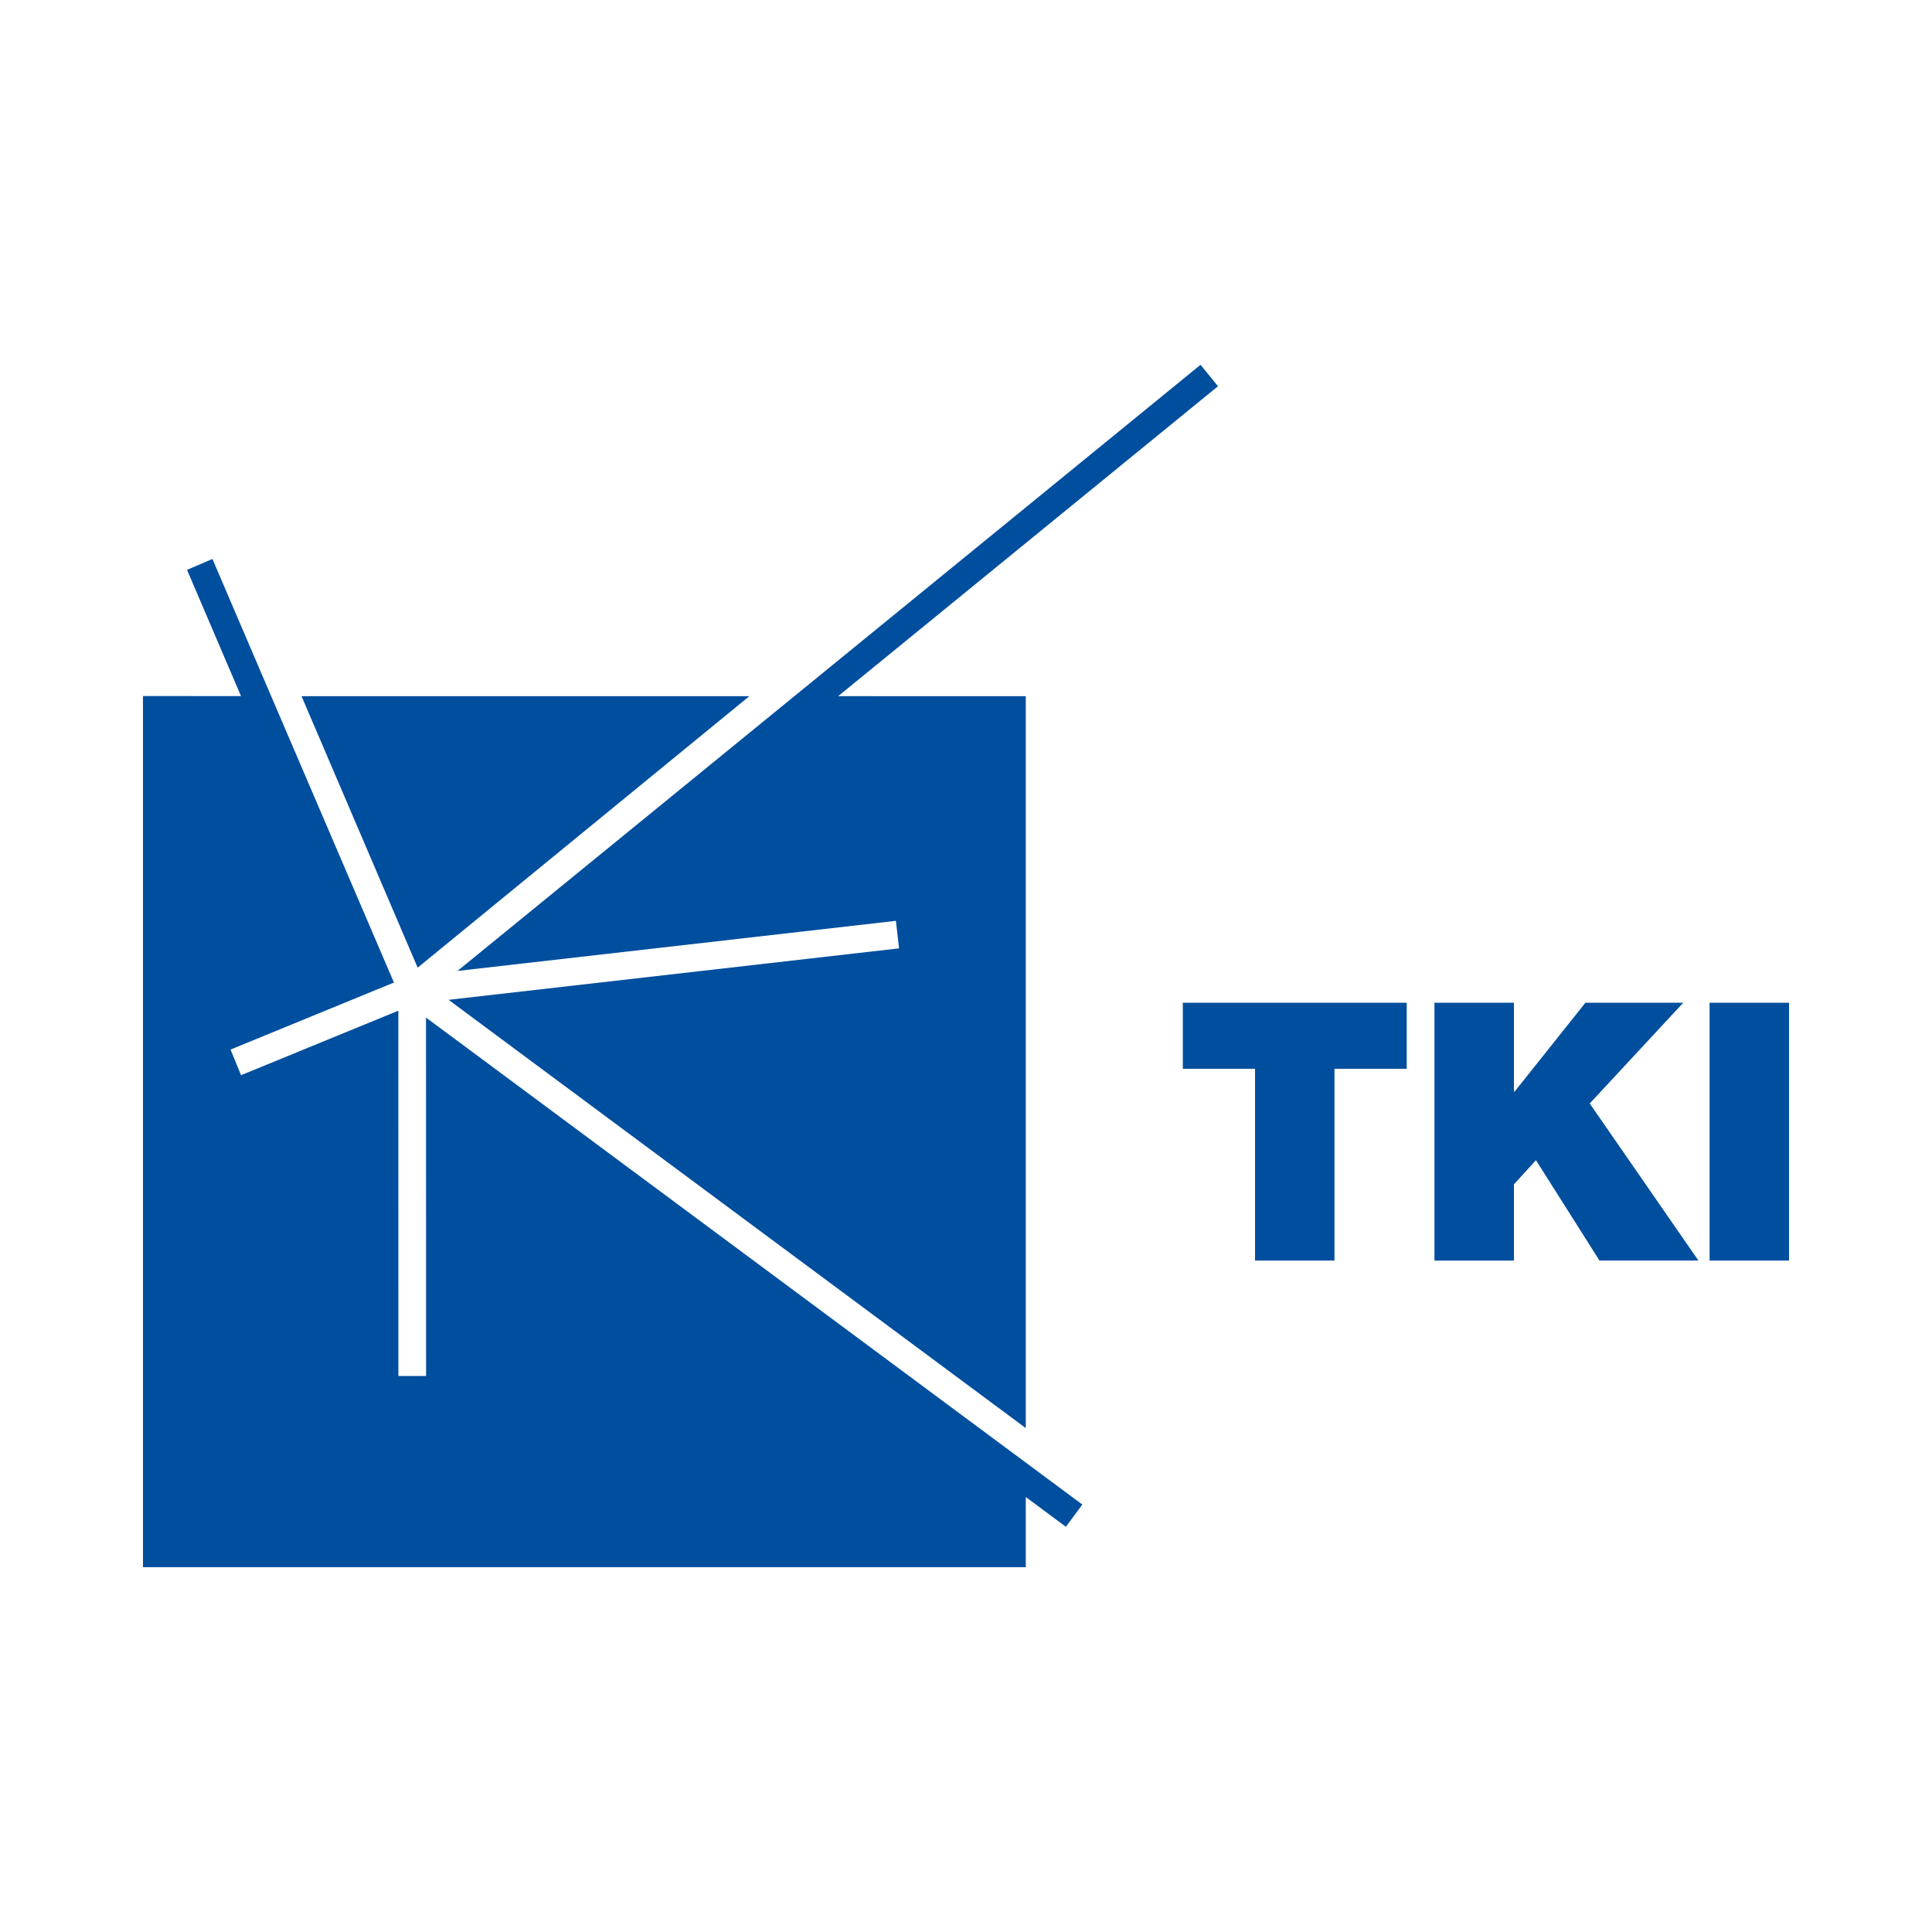
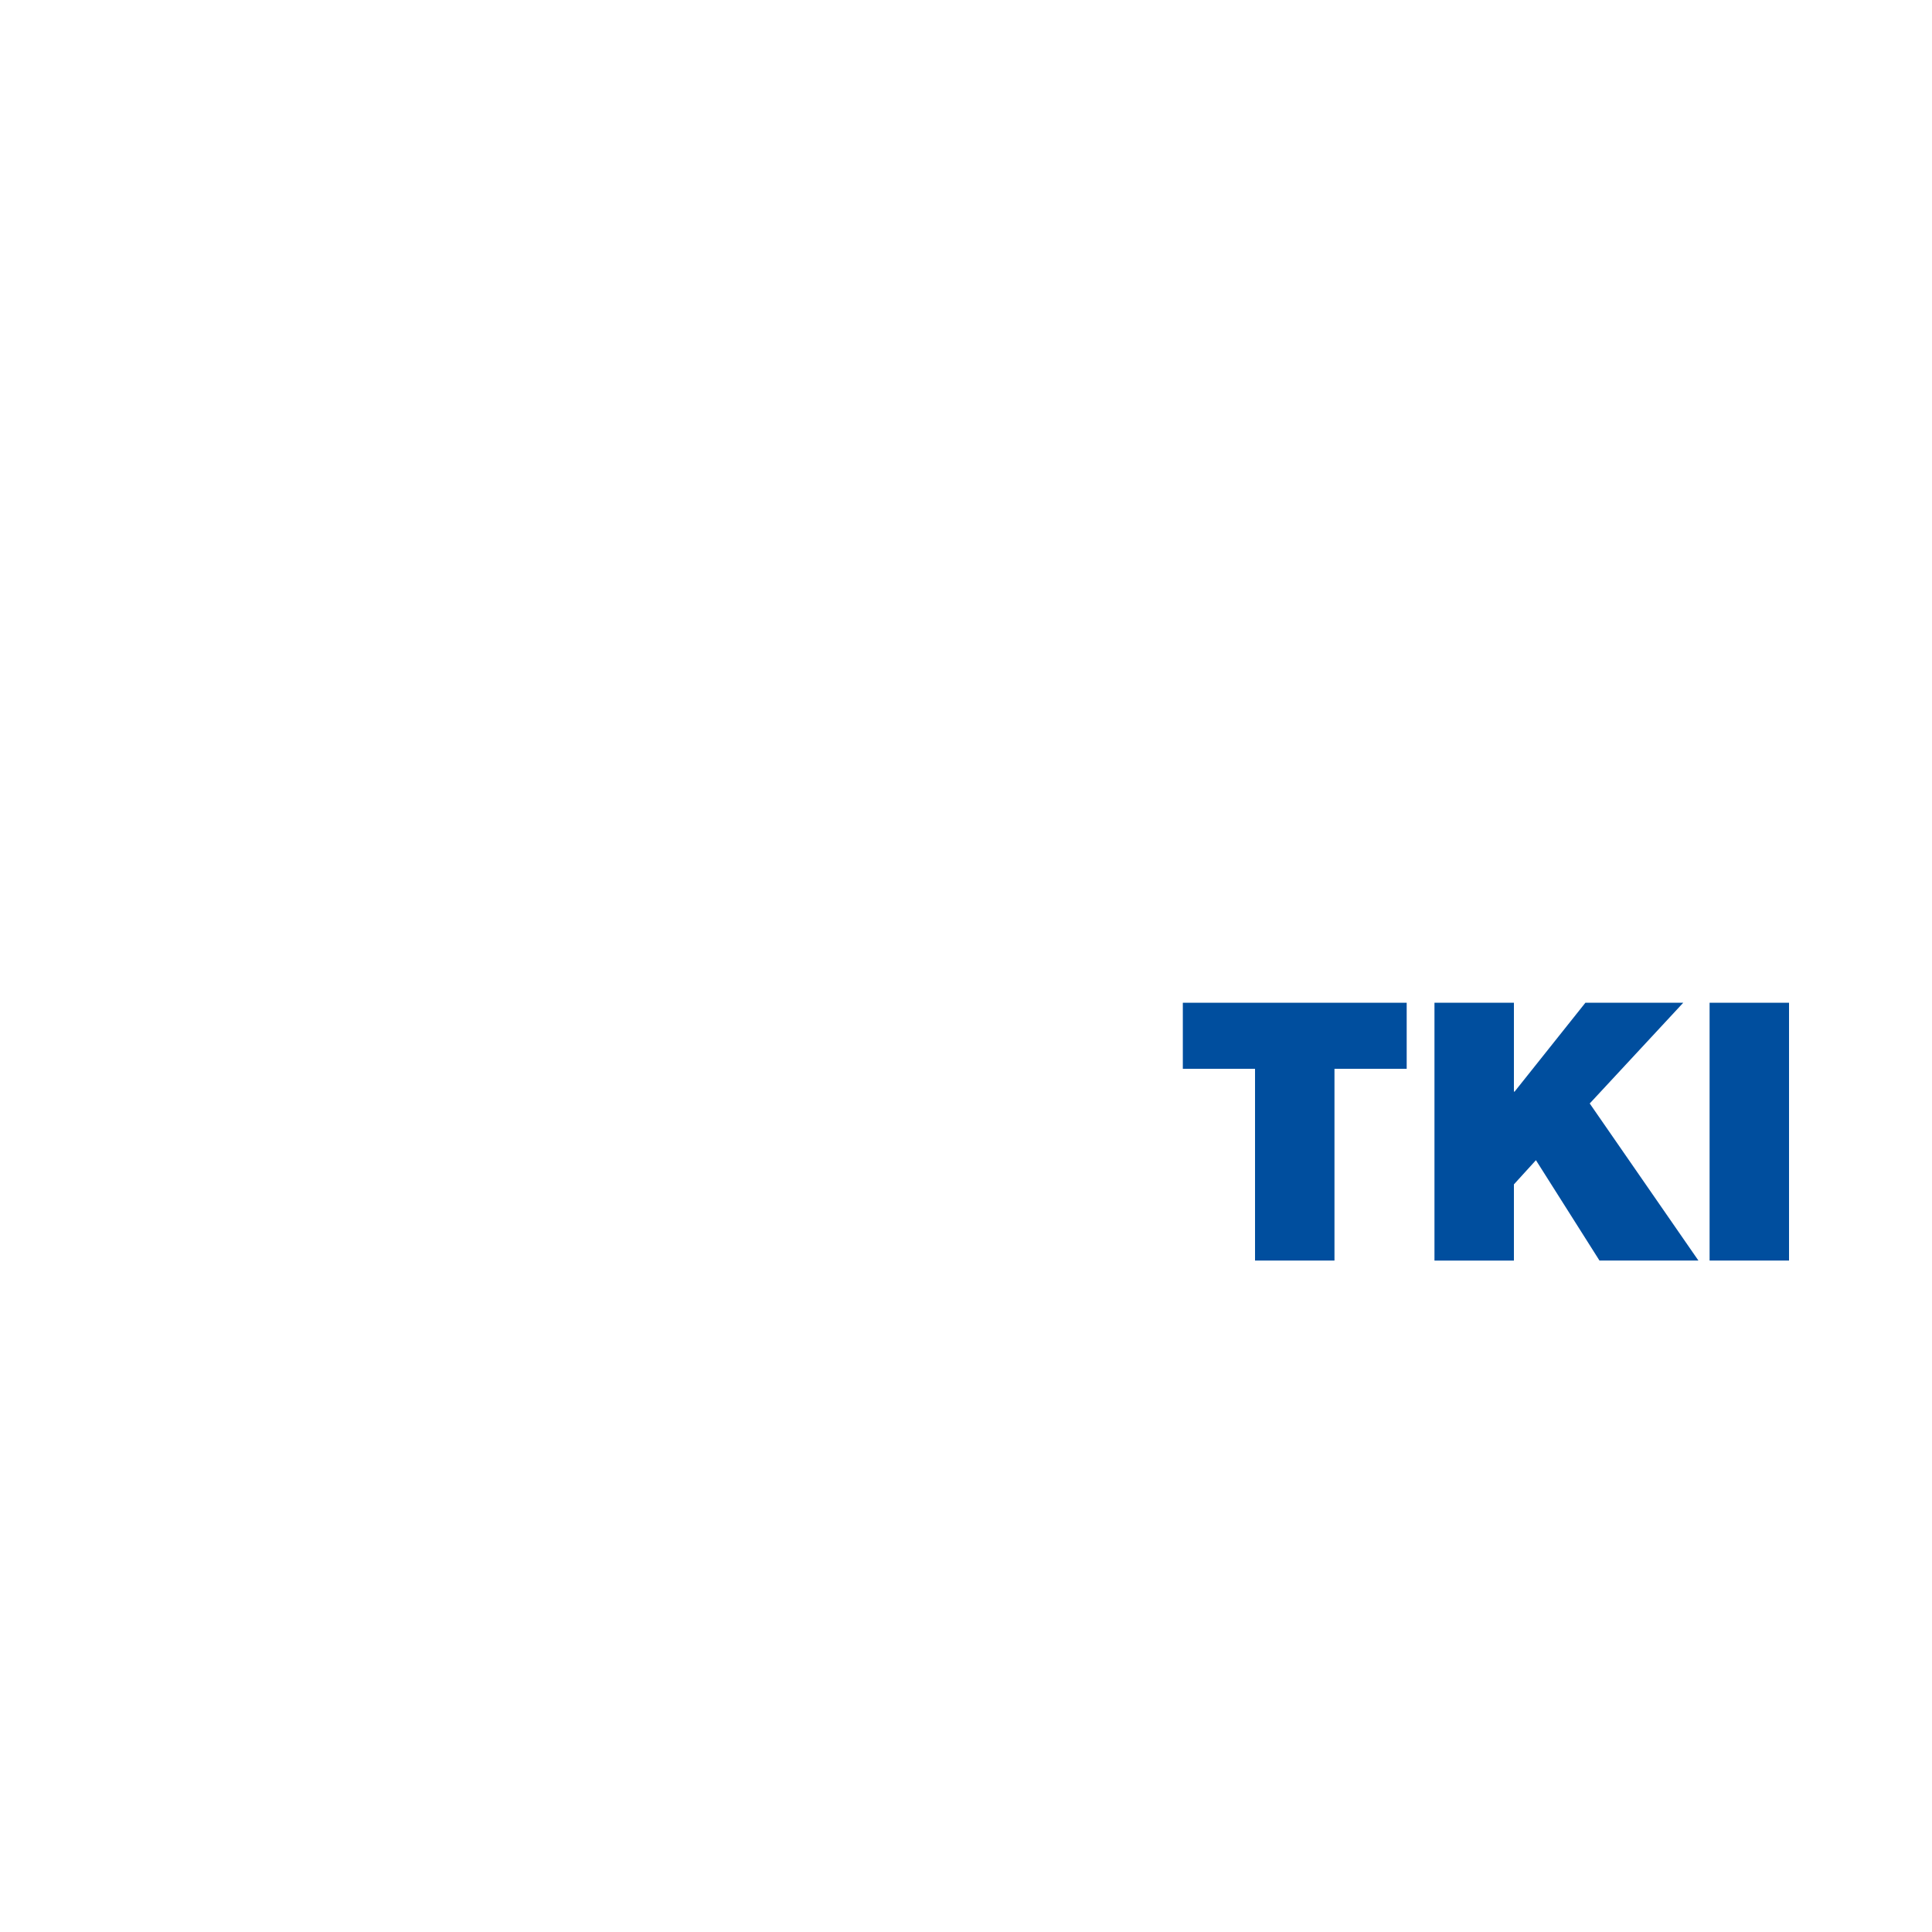
<svg xmlns="http://www.w3.org/2000/svg" version="1.1" id="Ebene_1" x="0px" y="0px" viewBox="0 0 1000 1000" style="enable-background:new 0 0 1000 1000;" xml:space="preserve">
  <style type="text/css">
	.st0{fill:#004E9E;}
</style>
  <g>
    <g>
-       <polygon class="st0" points="463.72,476.62 465.34,490.87 232.19,517.51 530.94,739.18 530.94,360.35 433.83,360.33     630.43,199.92 621.39,188.82 411.17,360.33 236.81,502.55   " />
-       <polygon class="st0" points="387.85,360.35 216.18,500.86 156.08,360.35   " />
-       <polyline class="st0" points="140.33,360.29 109.96,289.32 96.81,294.95 124.74,360.29 74.01,360.27 74.01,811.18 530.94,811.18     530.94,774.86 551.69,790.26 560.22,778.76 530.94,757.03 220.5,526.68 220.54,712.21 206.2,712.21 206.18,523.13 124.76,556.52     119.33,543.25 203.9,508.56 140.33,360.29   " />
-     </g>
+       </g>
    <g>
      <path class="st0" d="M649.61,553.22h-37.38v-34.2h115.87v34.2h-37.38v99.24h-41.12V553.22z" />
      <path class="st0" d="M742.48,519.02h41.12V565h0.37l36.63-45.98h50.65l-48.41,52.14l56.26,81.3h-51.21L795,600.51l-11.4,12.52    v39.44h-41.12V519.02z" />
      <path class="st0" d="M884.88,519.02h41.12v133.44h-41.12V519.02z" />
    </g>
  </g>
</svg>